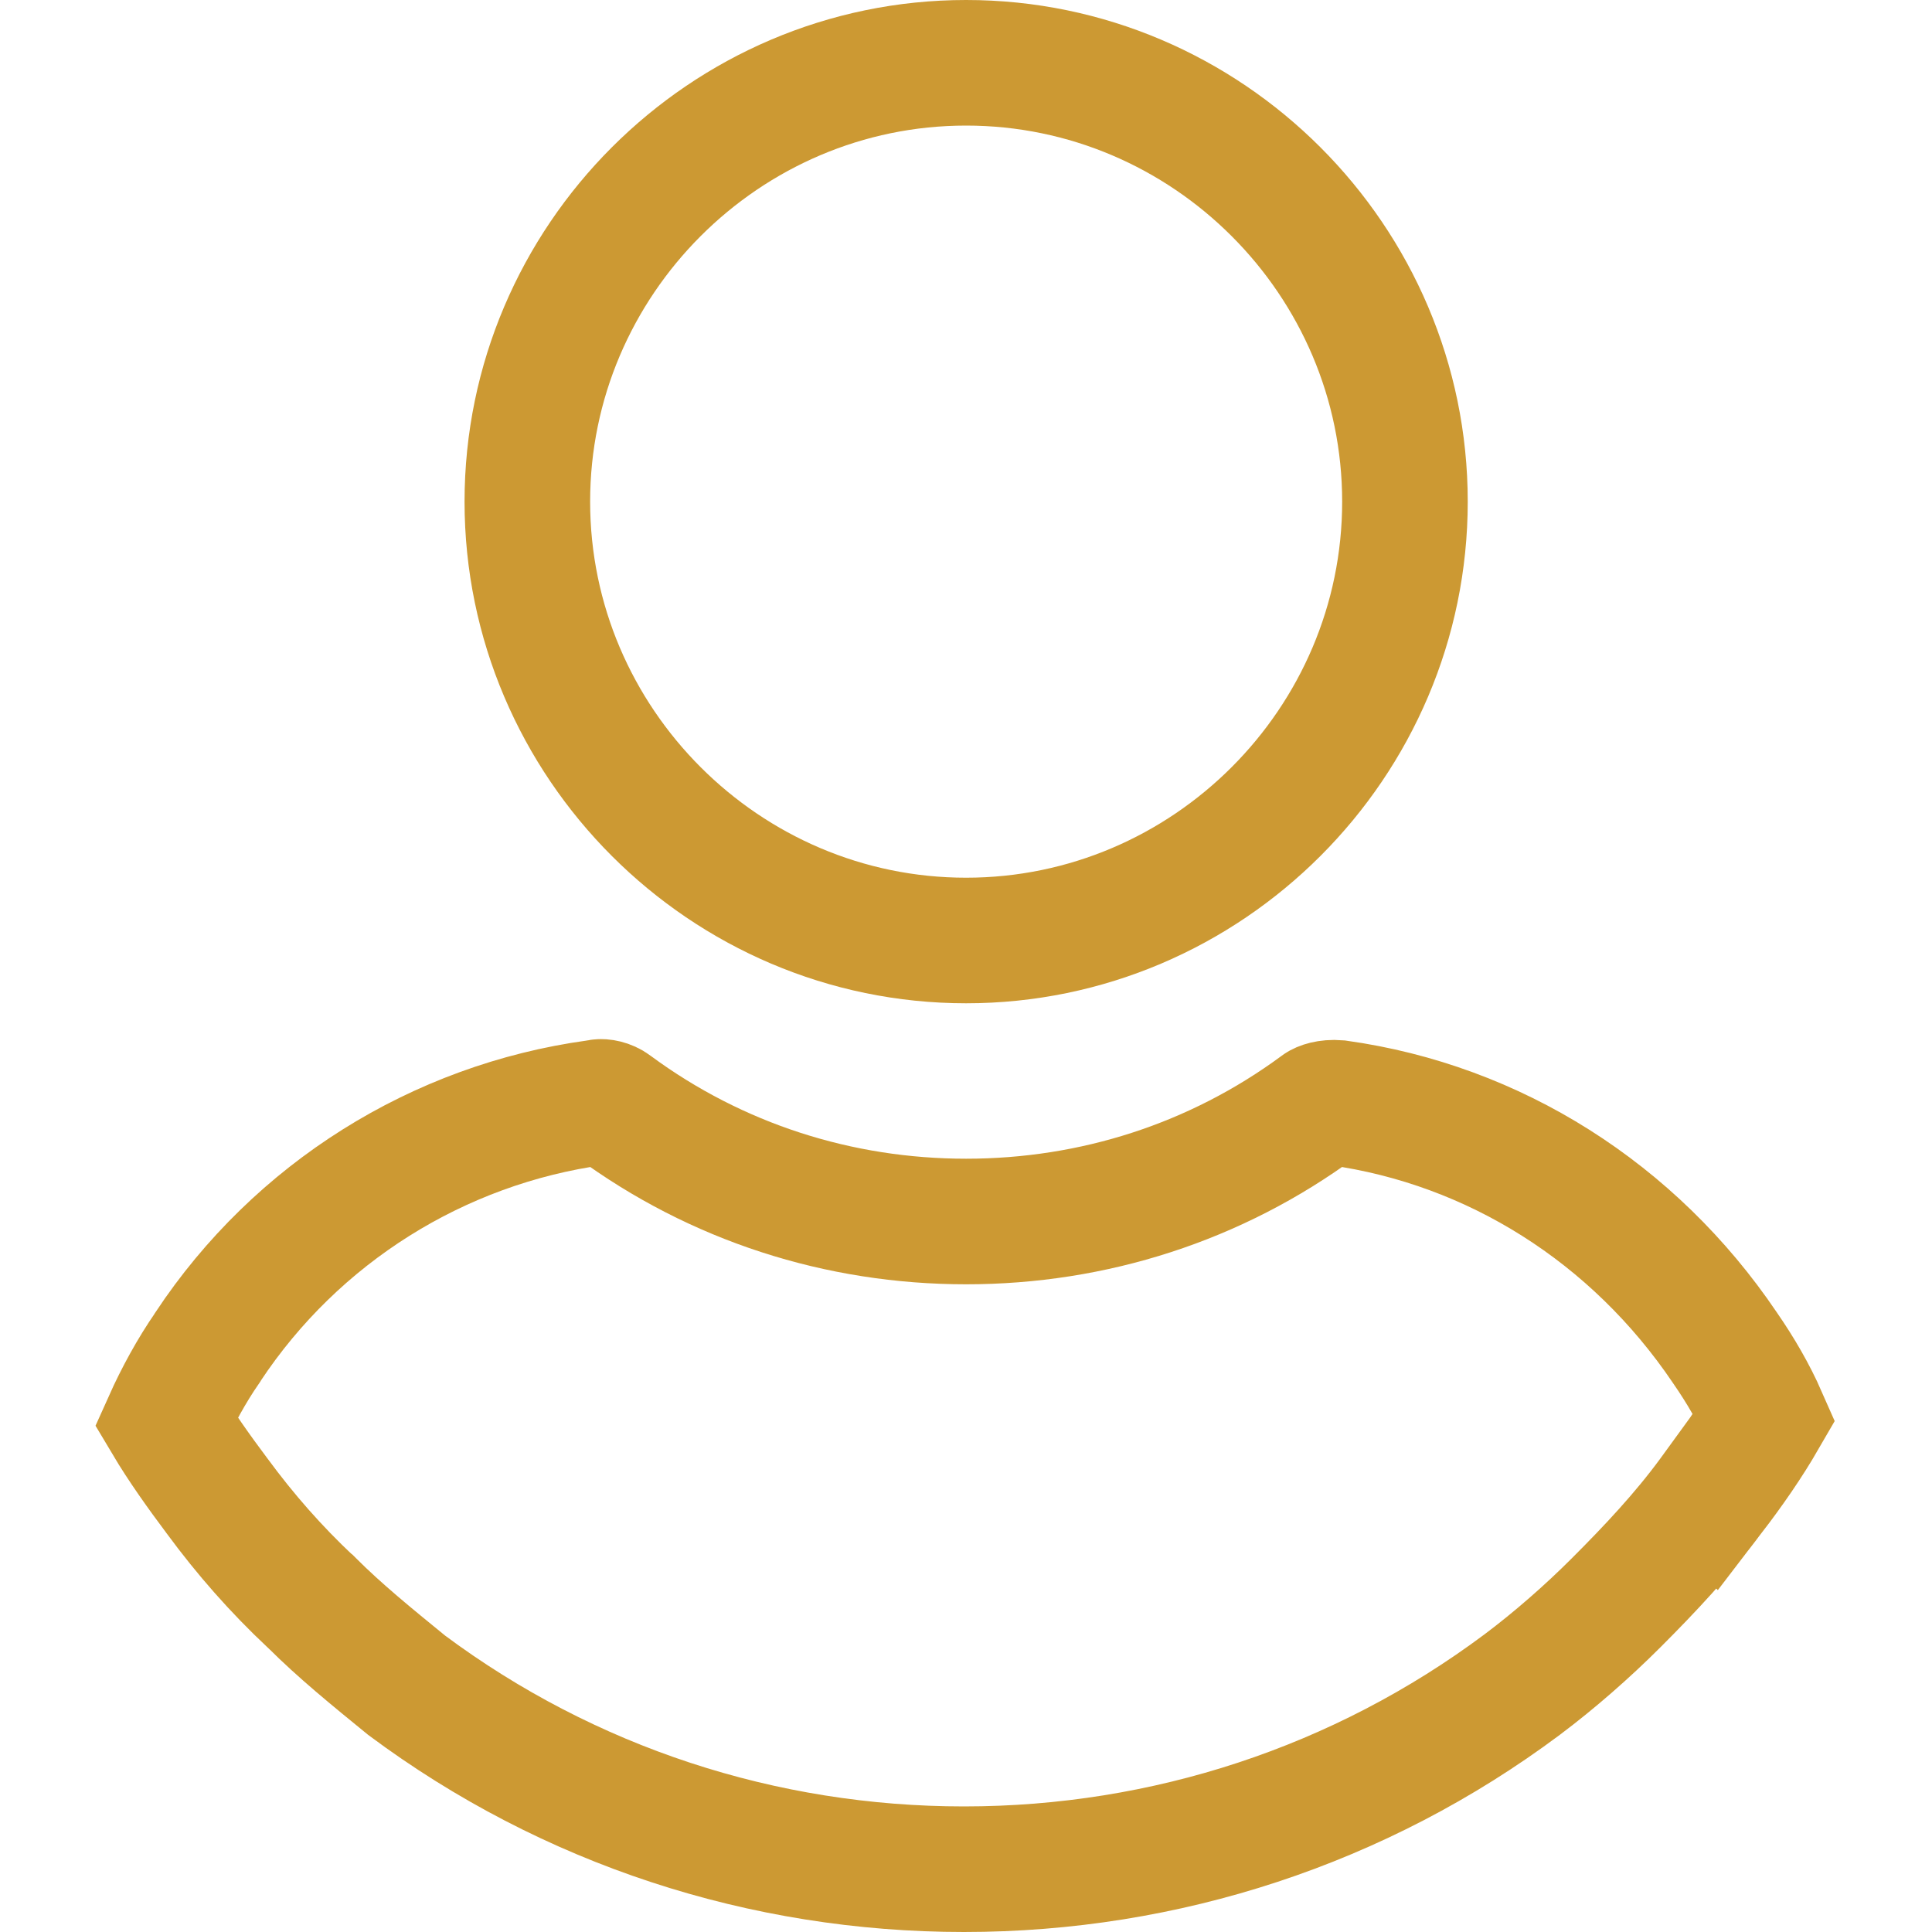
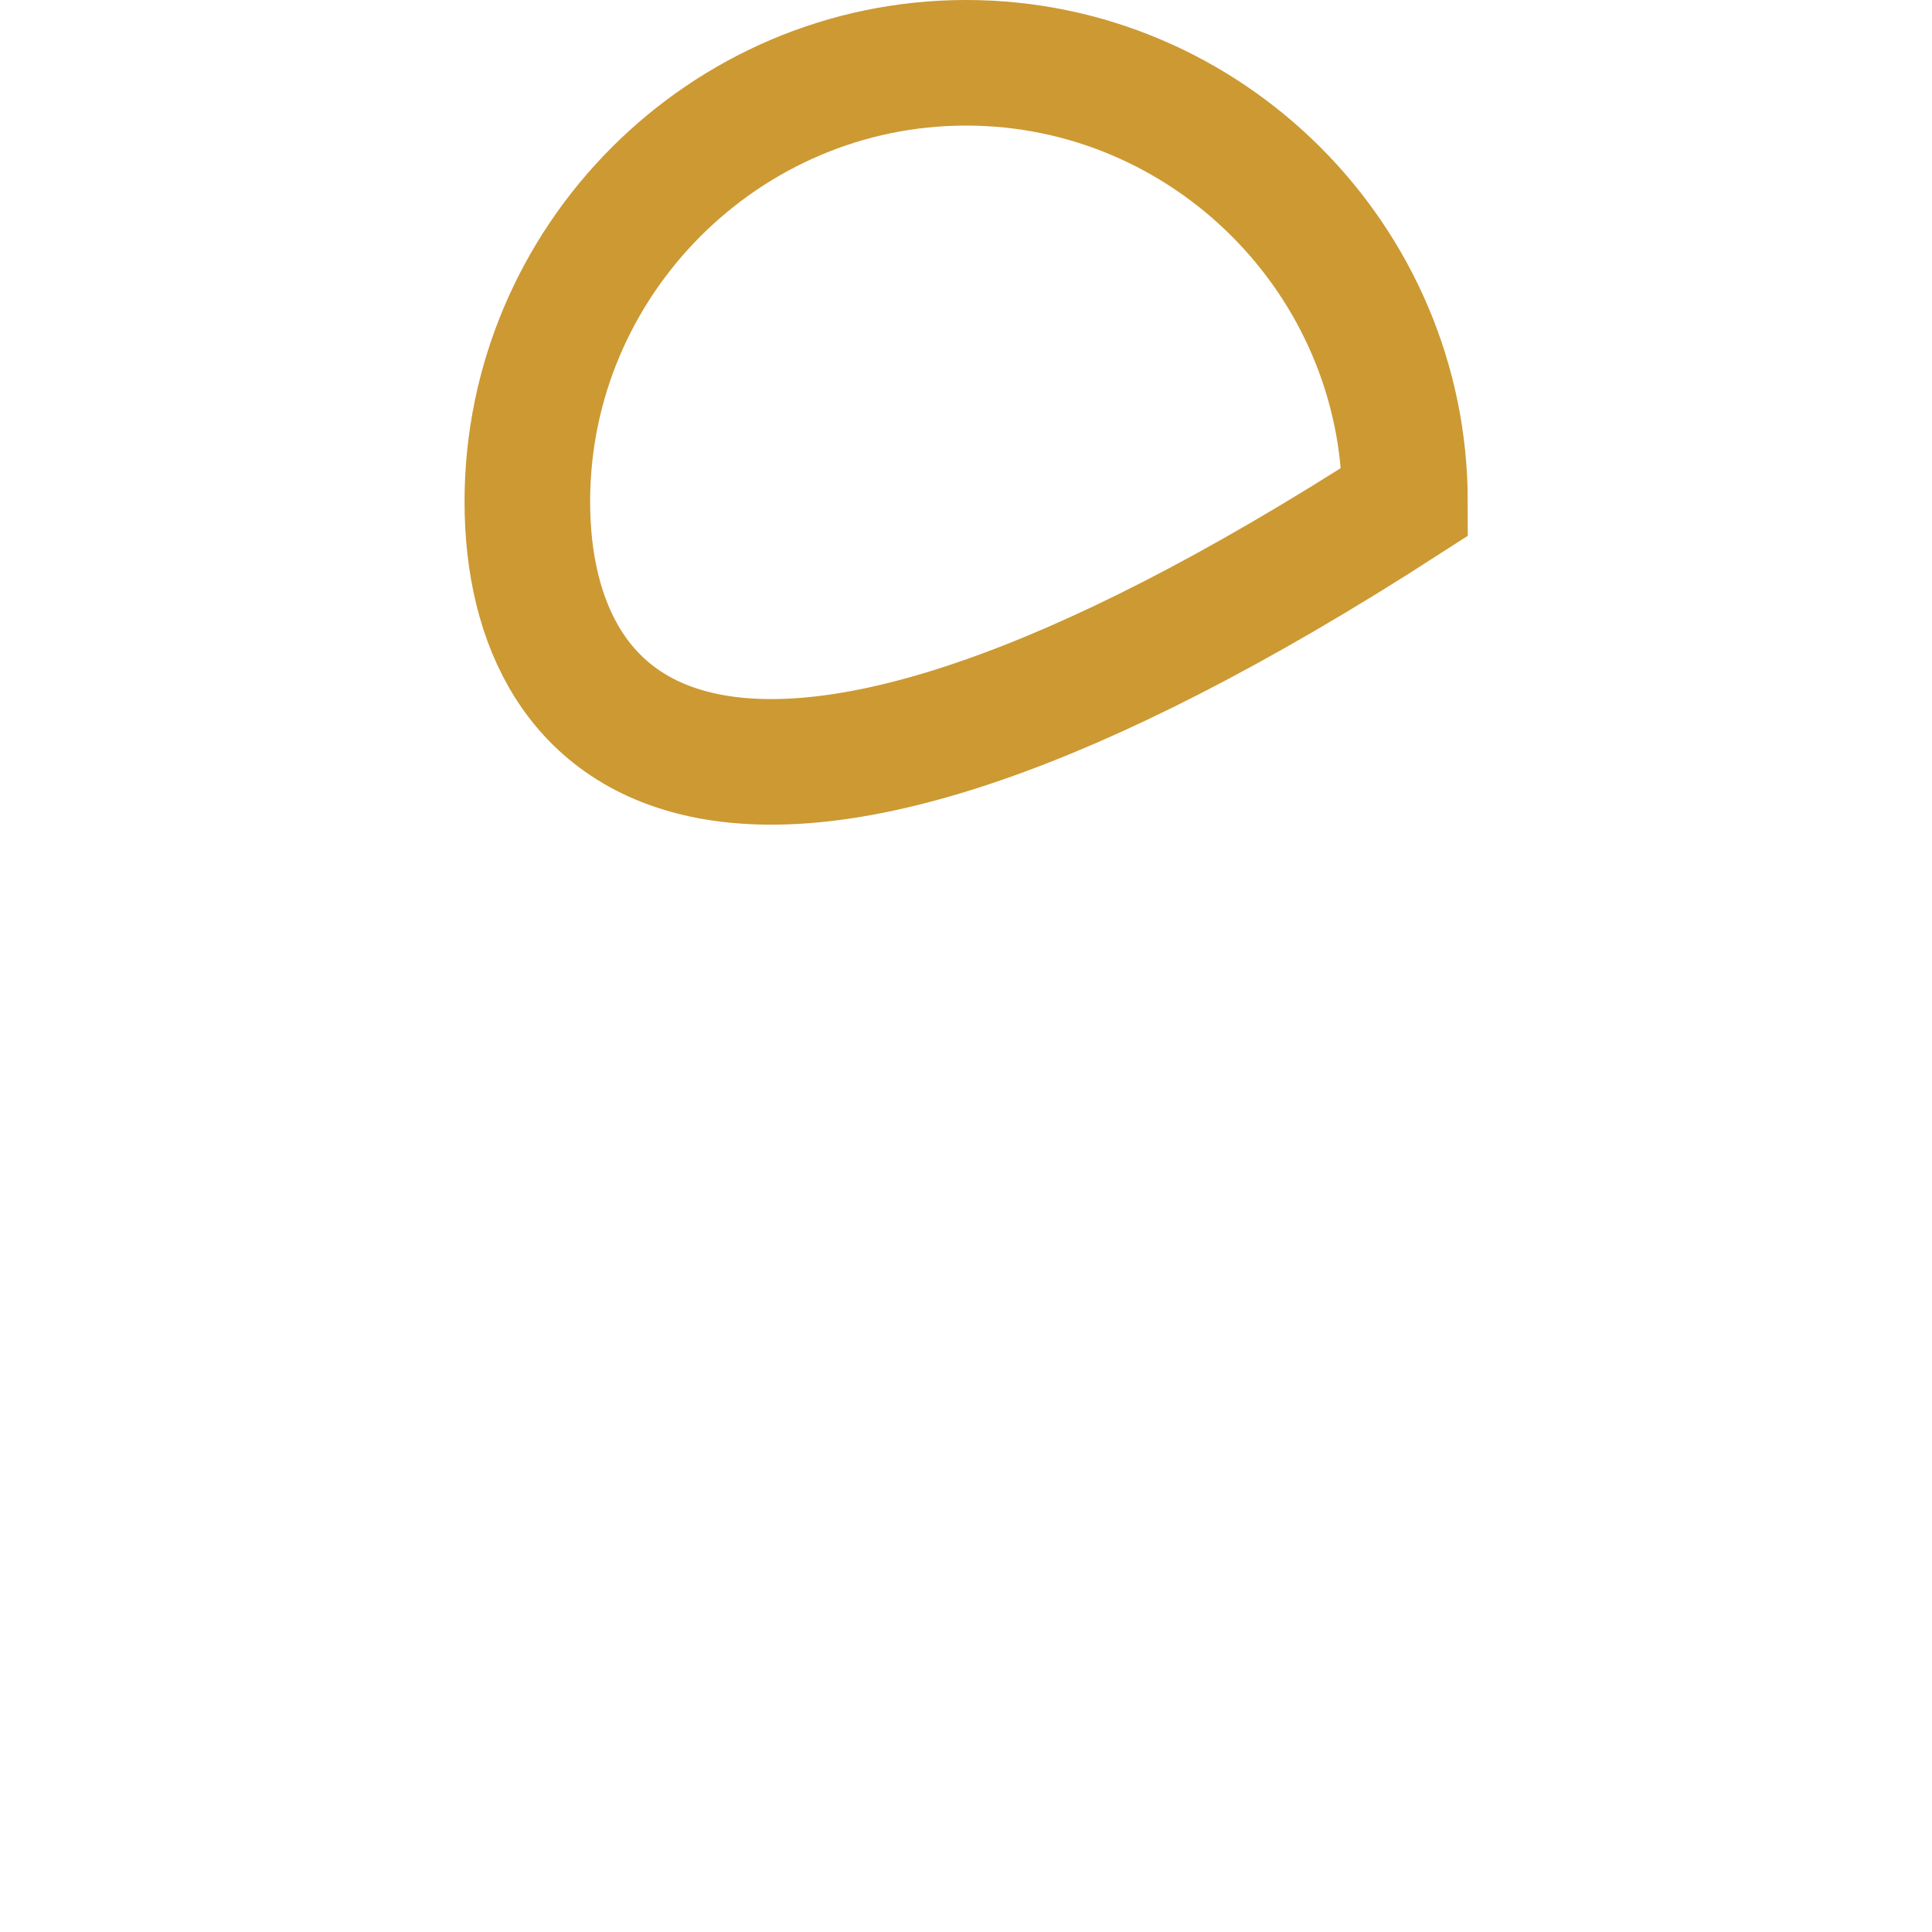
<svg xmlns="http://www.w3.org/2000/svg" width="20" height="20" viewBox="0 0 20 20" fill="none">
-   <path d="M14.544 5.193C14.544 7.691 12.5 9.736 10.001 9.736C7.503 9.736 5.459 7.691 5.459 5.193C5.459 2.695 7.503 0.65 10.001 0.65C12.5 0.65 14.544 2.695 14.544 5.193Z" stroke="#cc9933" stroke-width="1.3" />
-   <path d="M18.265 14.671C18.106 14.946 17.925 15.207 17.718 15.477L17.717 15.476L17.709 15.487C17.421 15.879 17.085 16.237 16.73 16.592C16.433 16.889 16.094 17.186 15.757 17.439C14.08 18.691 12.063 19.35 9.979 19.35C7.899 19.35 5.886 18.694 4.21 17.446C3.847 17.15 3.514 16.879 3.228 16.592L3.221 16.585L3.213 16.579C2.857 16.244 2.543 15.888 2.248 15.487L2.248 15.487L2.245 15.483C2.063 15.24 1.874 14.976 1.72 14.717C1.837 14.456 1.985 14.185 2.146 13.953L2.146 13.953L2.153 13.941C3.07 12.556 4.538 11.639 6.167 11.415L6.187 11.412L6.206 11.408C6.232 11.403 6.296 11.412 6.346 11.45L6.346 11.45L6.35 11.453C7.417 12.24 8.687 12.645 10.001 12.645C11.316 12.645 12.586 12.24 13.653 11.453L13.653 11.453L13.657 11.45C13.672 11.438 13.741 11.408 13.85 11.417C15.47 11.643 16.913 12.557 17.853 13.947L17.853 13.947L17.857 13.953C18.017 14.184 18.156 14.423 18.265 14.671Z" stroke="#cc9933" stroke-width="1.3" />
+   <path d="M14.544 5.193C7.503 9.736 5.459 7.691 5.459 5.193C5.459 2.695 7.503 0.65 10.001 0.65C12.5 0.65 14.544 2.695 14.544 5.193Z" stroke="#cc9933" stroke-width="1.3" />
</svg>